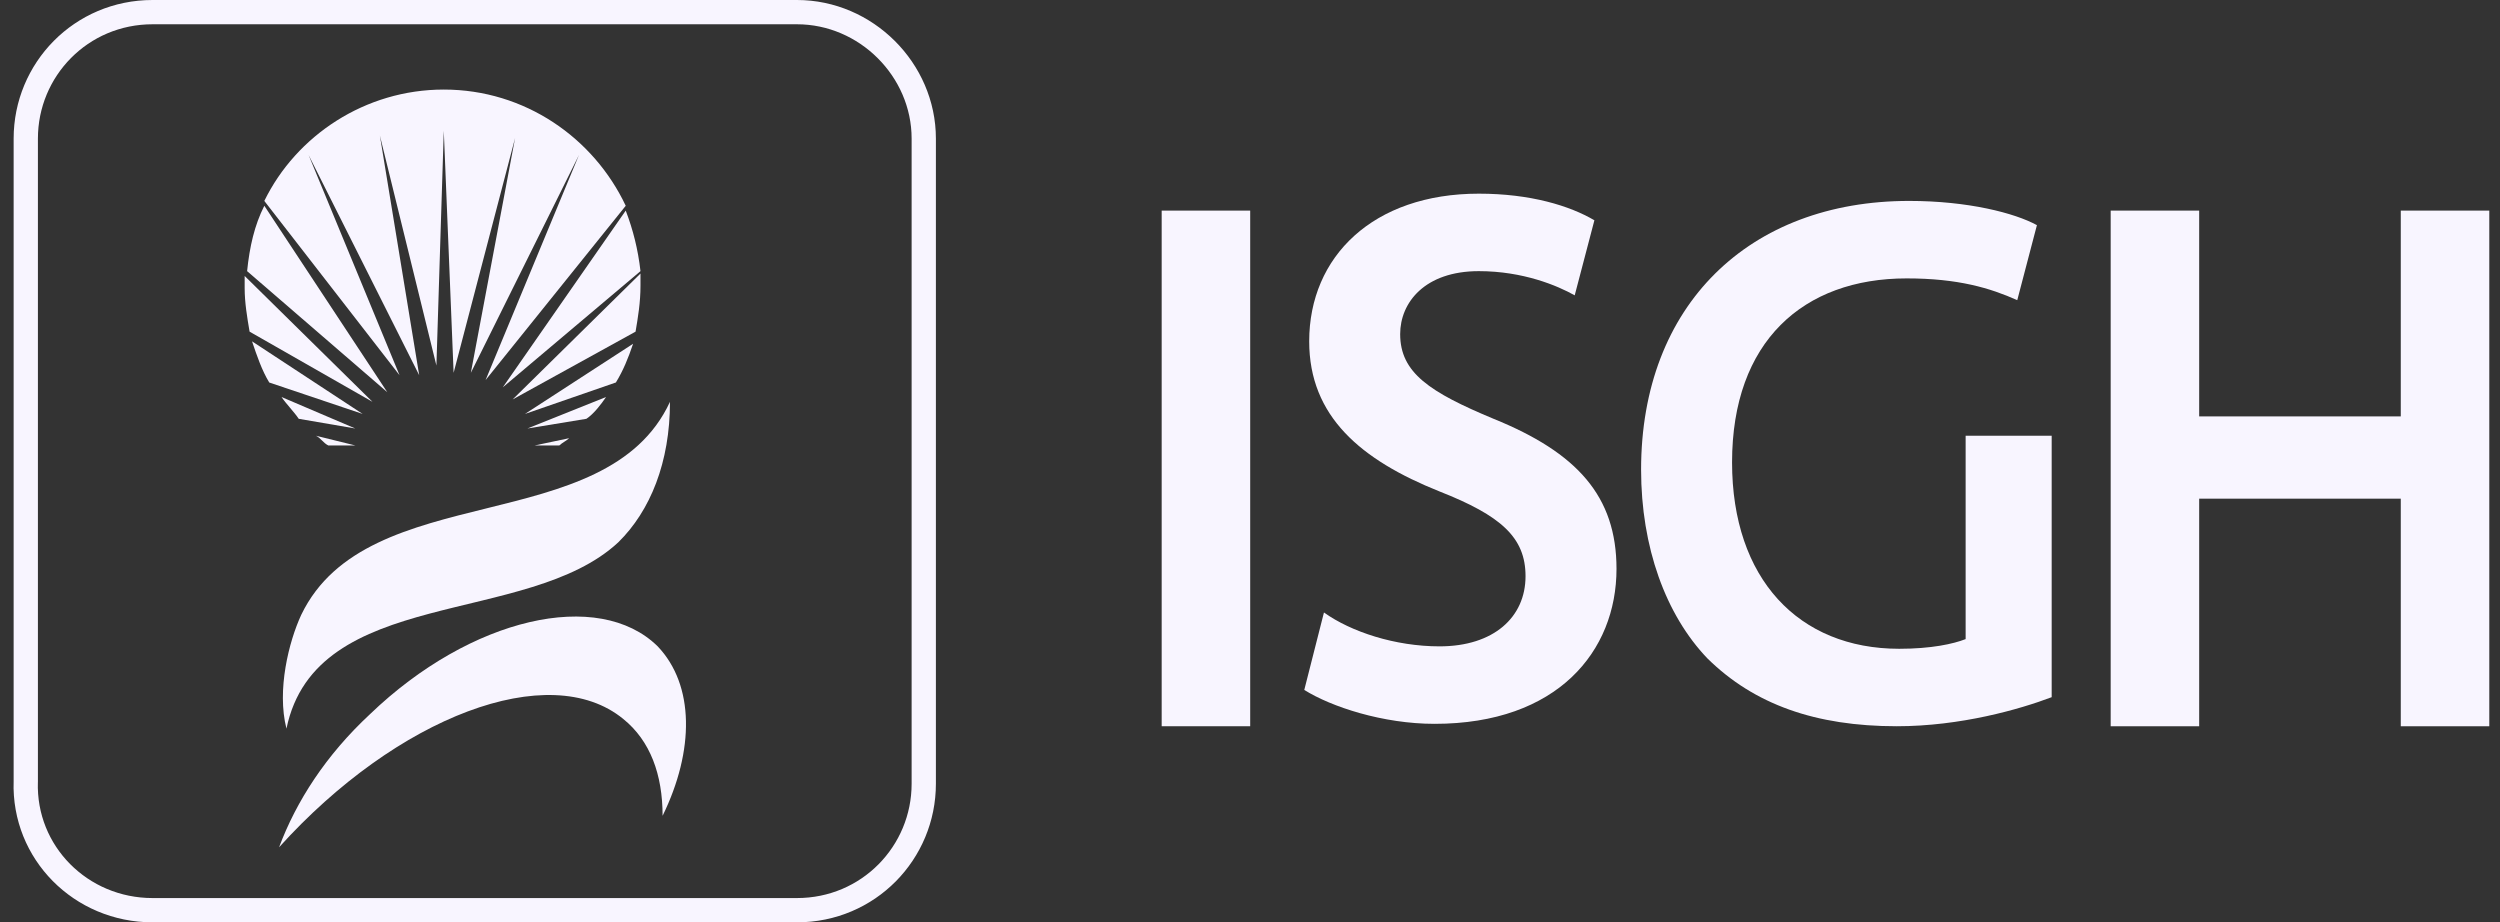
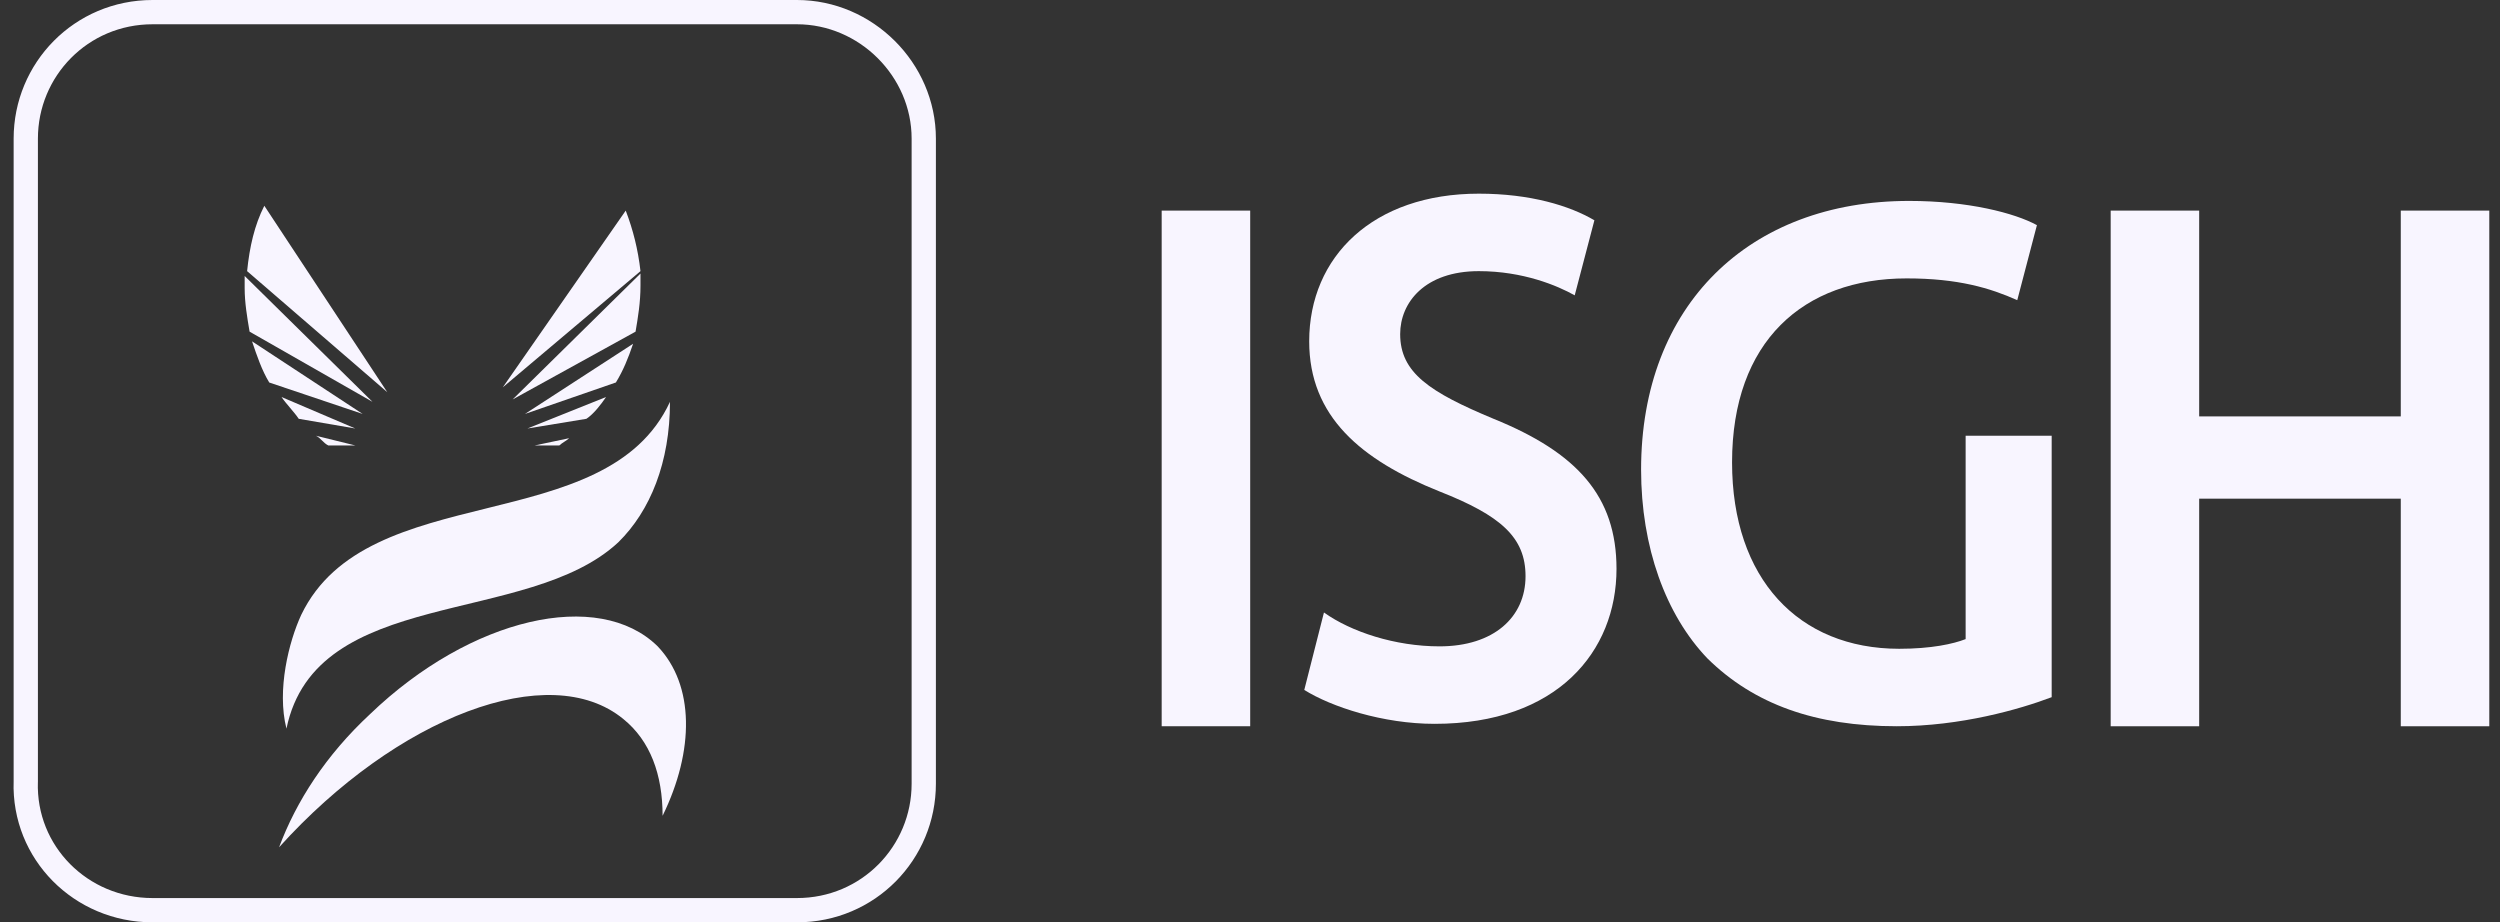
<svg xmlns="http://www.w3.org/2000/svg" width="103" height="38" viewBox="0 0 103 38" fill="none">
  <rect x="0" y="0" width="103" height="38" fill="#333333" stroke="none" />
  <g clip-path="url(#clip0_602_2542)">
    <path d="M1.061 32.202L1.062 32.194V32.186V5.71C1.062 2.867 3.341 0.5 6.287 0.5H32.833C35.681 0.5 38.059 2.873 38.059 5.71V32.29C38.059 35.133 35.779 37.5 32.833 37.5H6.287C3.332 37.5 0.967 35.127 1.061 32.202Z" stroke="#F8F5FF" stroke-miterlimit="10" />
    <path d="M27.097 26.63C24.666 24.236 19.399 25.433 15.246 29.422C13.422 31.118 12.207 33.013 11.498 34.908C16.36 29.522 22.64 27.129 25.679 29.622C26.793 30.52 27.299 31.916 27.299 33.611C28.616 30.919 28.616 28.226 27.097 26.63Z" fill="#F8F5FF" />
    <path d="M11.802 30.021C13.018 24.137 21.729 25.832 25.476 22.341C26.793 21.045 27.603 19.05 27.603 16.556C24.97 22.241 15.145 19.648 12.41 25.333C11.903 26.43 11.397 28.425 11.802 30.021Z" fill="#F8F5FF" />
    <path d="M26.185 13.664C26.286 13.066 26.388 12.467 26.388 11.769C26.388 11.57 26.388 11.47 26.388 11.27L21.121 16.457L26.185 13.664Z" fill="#F8F5FF" />
    <path d="M14.638 18.352L13.018 17.953C13.22 18.052 13.322 18.252 13.524 18.352H14.638Z" fill="#F8F5FF" />
    <path d="M14.638 17.654L11.599 16.357C11.802 16.656 12.106 16.955 12.308 17.255L14.638 17.654Z" fill="#F8F5FF" />
    <path d="M10.89 8.478C10.485 9.276 10.282 10.173 10.181 11.171L15.955 16.157L10.89 8.478Z" fill="#F8F5FF" />
    <path d="M10.384 14.063C10.586 14.662 10.789 15.26 11.093 15.759L14.942 17.055L10.384 14.063Z" fill="#F8F5FF" />
    <path d="M10.08 11.37C10.08 11.57 10.08 11.669 10.08 11.869C10.08 12.467 10.181 13.066 10.283 13.664L15.347 16.556L10.08 11.37Z" fill="#F8F5FF" />
-     <path d="M12.713 6.383L17.271 15.459L15.651 5.585L17.98 15.06L18.284 5.386L18.689 15.36L21.222 5.685L19.399 15.36L23.855 6.383L20.006 15.659L25.78 8.478C24.463 5.685 21.627 3.69 18.284 3.69C15.043 3.69 12.207 5.585 10.89 8.278L16.461 15.459L12.713 6.383Z" fill="#F8F5FF" />
    <path d="M26.388 11.171C26.286 10.273 26.084 9.475 25.78 8.677L20.715 15.958L26.388 11.171Z" fill="#F8F5FF" />
    <path d="M26.084 14.163L21.627 17.055L25.375 15.758C25.679 15.26 25.881 14.761 26.084 14.163Z" fill="#F8F5FF" />
    <path d="M23.45 18.053L22.032 18.352H23.045C23.146 18.252 23.349 18.152 23.45 18.053Z" fill="#F8F5FF" />
    <path d="M24.97 16.357L21.729 17.654L24.159 17.255C24.463 17.055 24.767 16.656 24.97 16.357Z" fill="#F8F5FF" />
    <path d="M51.508 8.677H47.861V29.921H51.508V8.677Z" fill="#F8F5FF" />
    <path d="M61.536 17.255C58.902 16.157 57.687 15.36 57.687 13.764C57.687 12.467 58.7 11.171 60.928 11.171C62.751 11.171 64.169 11.769 64.878 12.168L65.689 9.076C64.676 8.478 63.055 7.979 60.928 7.979C56.572 7.979 53.939 10.572 53.939 14.063C53.939 17.155 56.066 18.95 59.307 20.247C61.84 21.244 62.852 22.142 62.852 23.738C62.852 25.433 61.536 26.63 59.307 26.63C57.484 26.63 55.661 26.032 54.547 25.234L53.736 28.425C54.85 29.123 56.978 29.822 59.105 29.822C64.169 29.822 66.6 26.829 66.6 23.438C66.6 20.446 64.98 18.651 61.536 17.255Z" fill="#F8F5FF" />
    <path d="M80.984 26.331C80.478 26.53 79.565 26.73 78.249 26.73C74.096 26.73 71.361 23.837 71.361 19.05C71.361 14.063 74.298 11.47 78.552 11.47C80.68 11.47 81.997 11.869 83.111 12.367L83.921 9.276C83.009 8.777 81.085 8.278 78.654 8.278C72.07 8.278 67.613 12.567 67.613 19.349C67.613 22.541 68.626 25.333 70.348 27.129C72.273 29.024 74.805 29.921 78.147 29.921C80.781 29.921 83.212 29.223 84.529 28.724V17.953H80.984V26.331Z" fill="#F8F5FF" />
    <path d="M98.912 8.677V17.155H90.606V8.677H86.96V29.921H90.606V20.546H98.912V29.921H102.559V8.677H98.912Z" fill="#F8F5FF" />
  </g>
  <defs>
    <clipPath id="clip0_602_2542">
      <rect width="102" height="38" fill="white" transform="translate(0.559)" />
    </clipPath>
  </defs>
</svg>